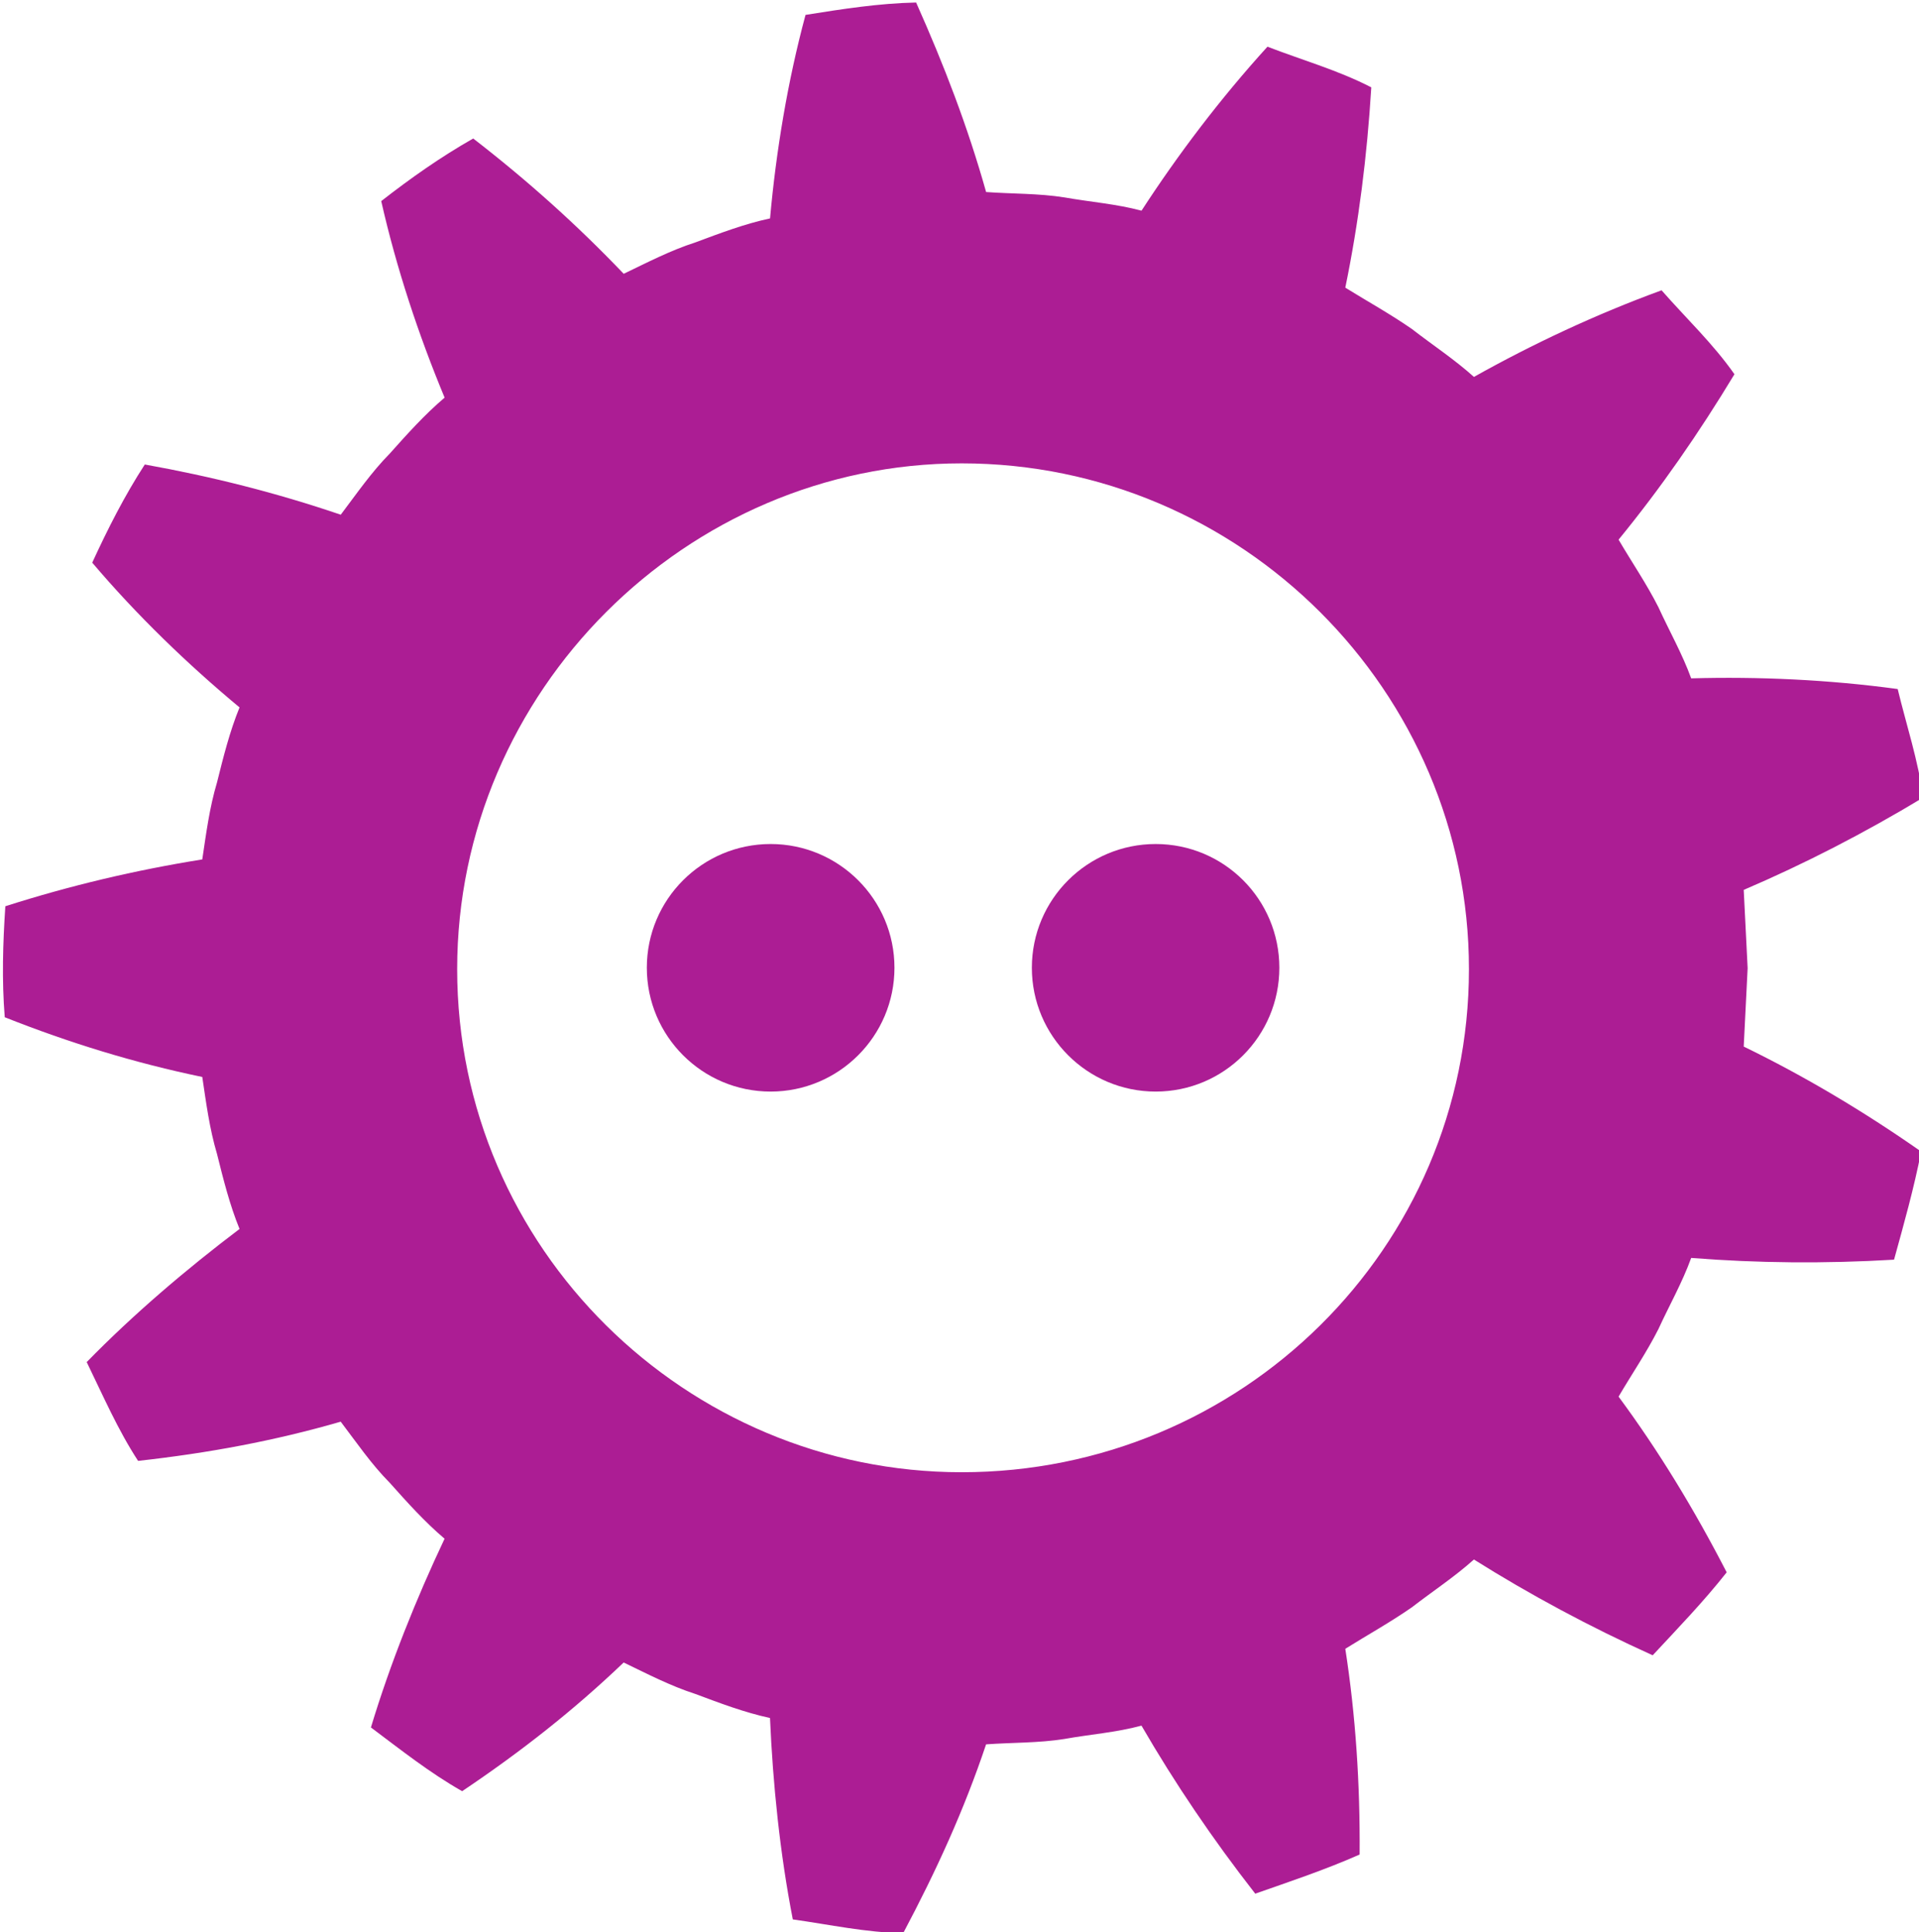
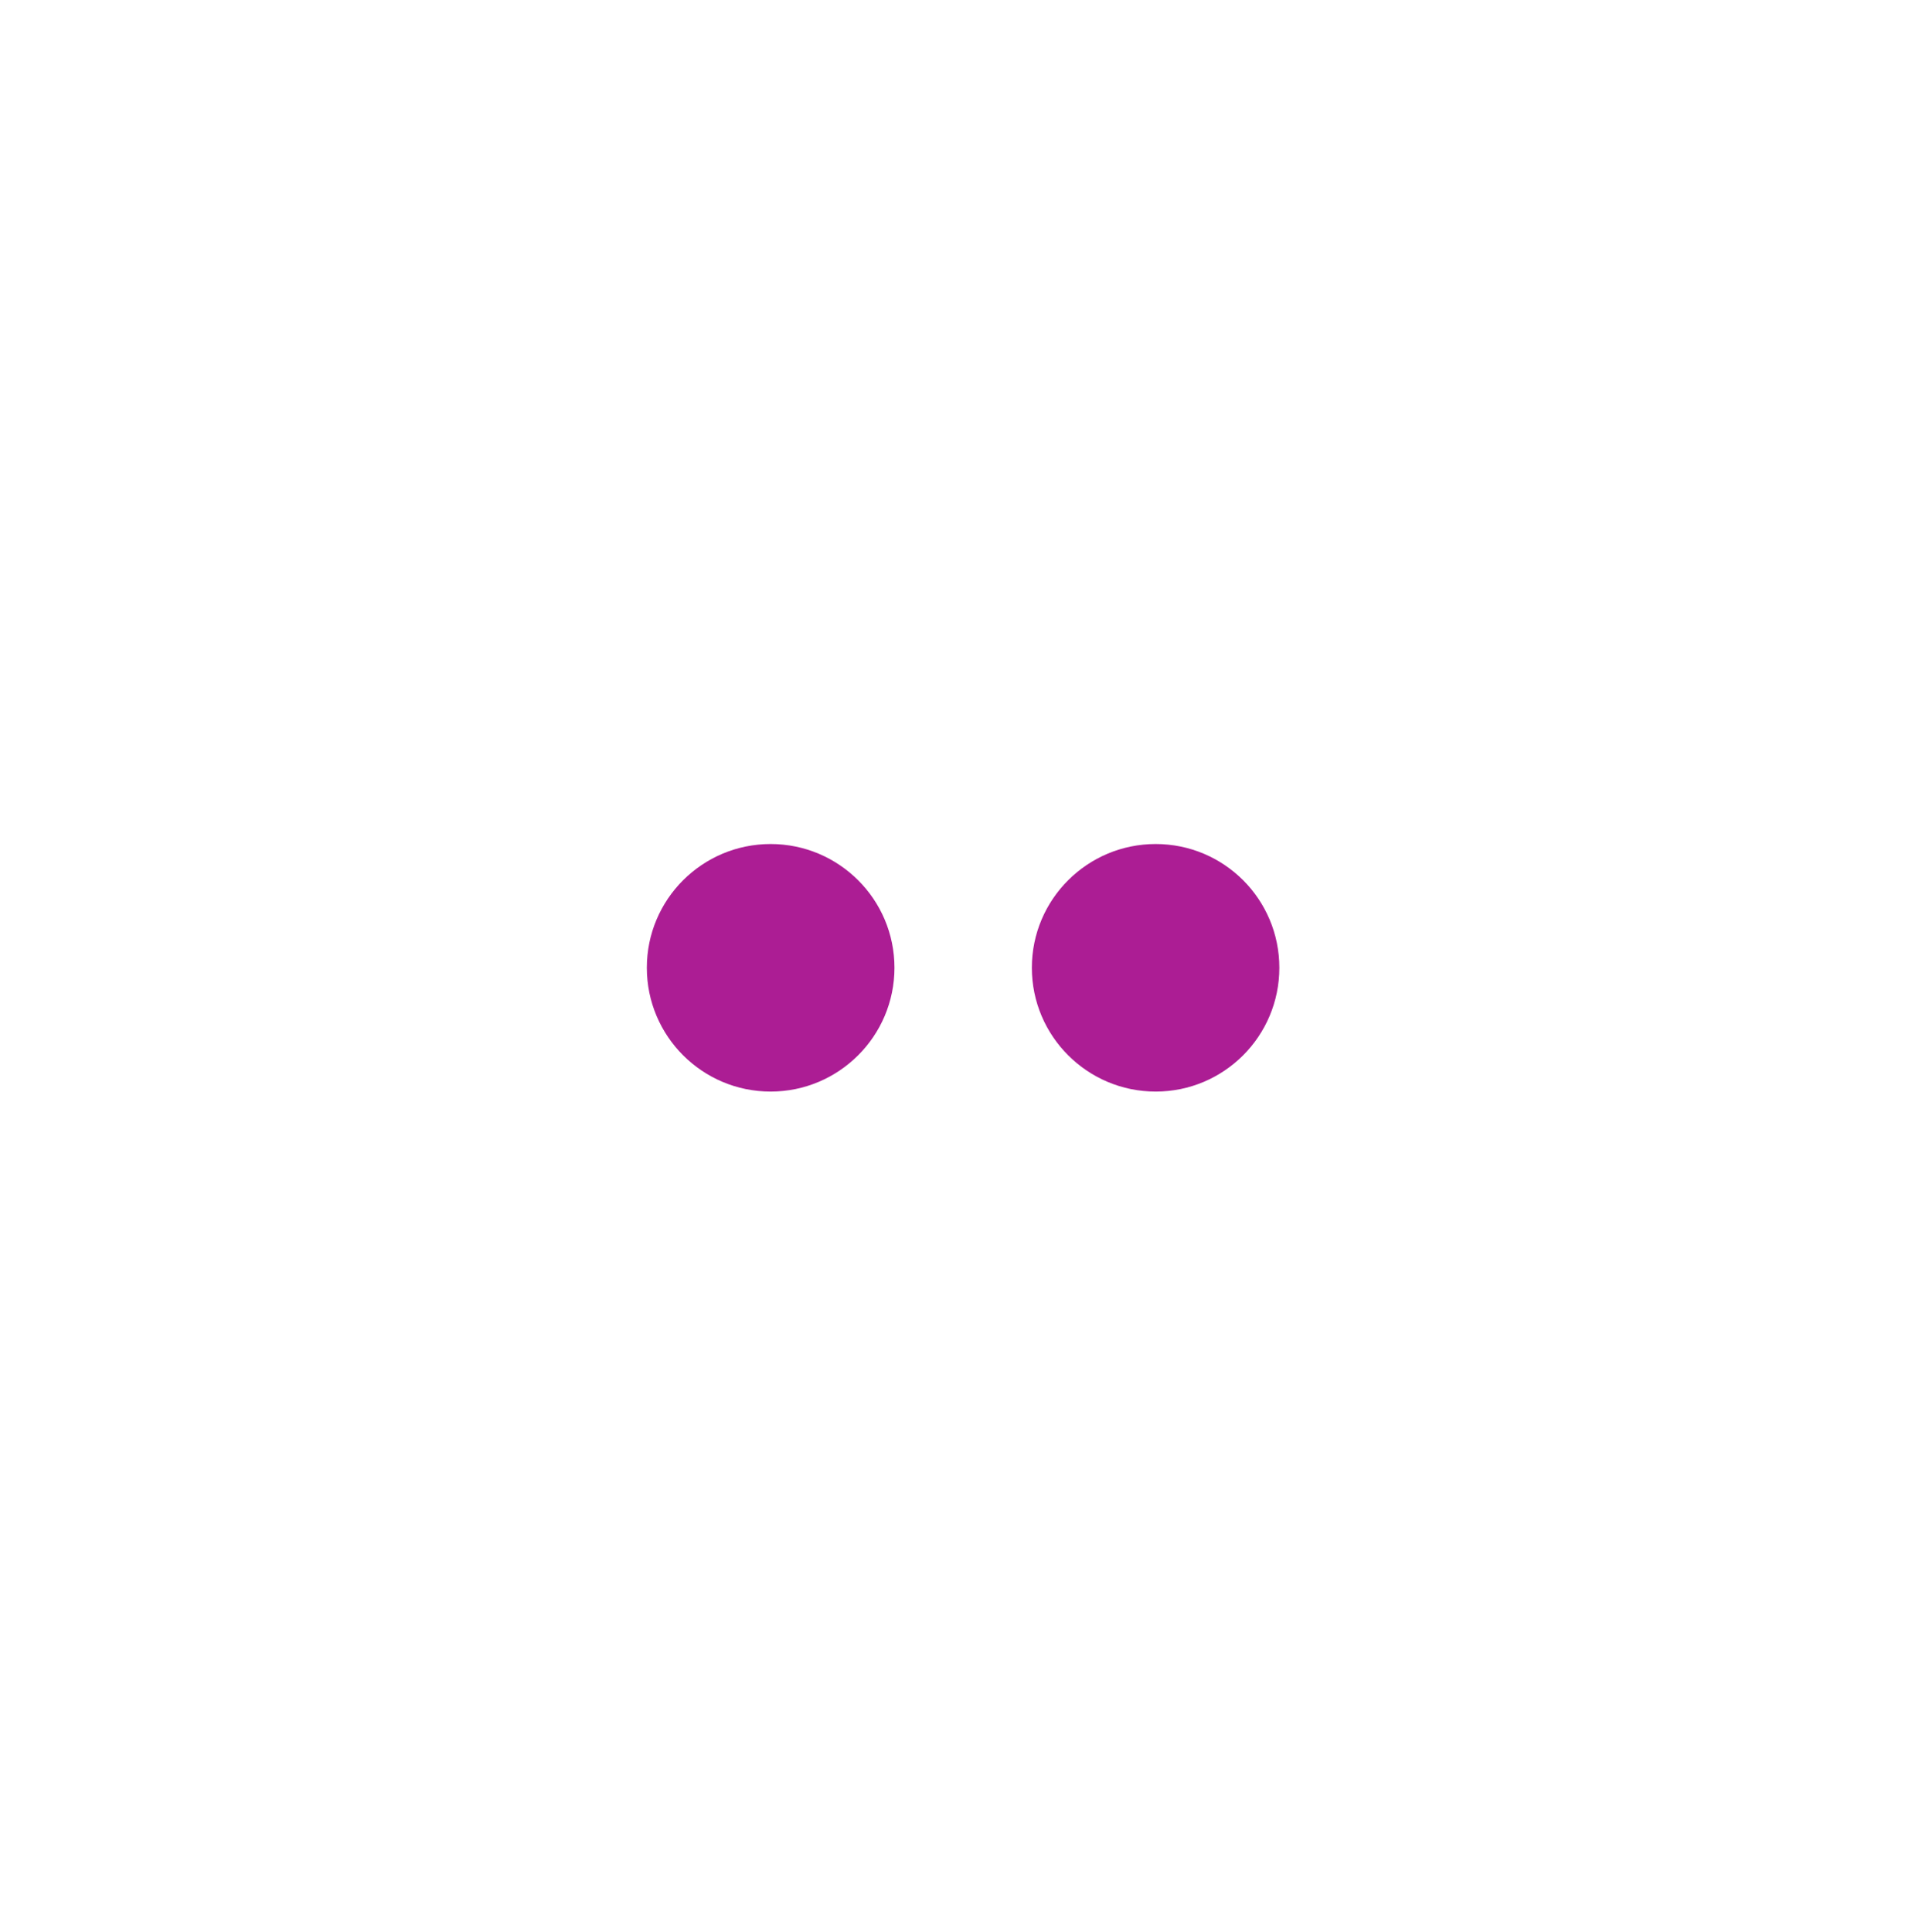
<svg xmlns="http://www.w3.org/2000/svg" xmlns:ns1="http://www.inkscape.org/namespaces/inkscape" xmlns:ns2="http://sodipodi.sourceforge.net/DTD/sodipodi-0.dtd" width="200mm" height="201.393mm" viewBox="0 0 200 201.393" version="1.1" id="svg5414" ns1:version="1.2.2 (b0a8486541, 2022-12-01)" ns2:docname="FOSDEM_logo.svg">
  <defs id="defs5408" />
  <ns2:namedview id="base" pagecolor="#ffffff" bordercolor="#666666" borderopacity="1.0" ns1:pageopacity="0.0" ns1:pageshadow="2" ns1:zoom="0.7" ns1:cx="448.57143" ns1:cy="437.85714" ns1:document-units="mm" ns1:current-layer="g5393" showgrid="false" fit-margin-top="0" fit-margin-left="0" fit-margin-right="0" fit-margin-bottom="0" ns1:window-width="1856" ns1:window-height="1056" ns1:window-x="64" ns1:window-y="-4" ns1:window-maximized="1" ns1:pagecheckerboard="0" ns1:showpageshadow="2" ns1:deskcolor="#d1d1d1" />
  <g ns1:label="Layer 1" ns1:groupmode="layer" id="layer1" transform="translate(122.232,103.83)">
    <g id="g5393" transform="matrix(0.67,0,0,0.67,-584.387,-472.201)">
      <g id="g547" transform="matrix(5.208,0,0,5.208,-2954.823,-3049.607)">
-         <path id="path53" style="fill:#ac1d94;fill-opacity:1;fill-rule:nonzero;stroke:none;stroke-width:0.527" d="m 728.533,735.106 c -8.22,0 -15.069,-6.682 -15.069,-15.026 0,-8.302 6.849,-15.108 15.069,-15.108 8.343,0 15.151,6.806 15.151,15.108 0,8.343 -6.808,15.026 -15.151,15.026 z m 23.475,-15.056 -0.117,-2.338 c 1.813,-0.776 3.599,-1.696 5.359,-2.757 -0.144,-1.101 -0.5,-2.163 -0.76,-3.242 -2.072,-0.282 -4.169,-0.375 -6.168,-0.319 -0.266,-0.733 -0.654,-1.414 -0.979,-2.126 -0.352,-0.696 -0.794,-1.342 -1.19,-2.017 1.265,-1.546 2.396,-3.178 3.461,-4.941 -0.636,-0.91 -1.447,-1.675 -2.177,-2.507 -1.961,0.716 -3.861,1.61 -5.604,2.587 -0.581,-0.523 -1.237,-0.953 -1.854,-1.432 -0.64,-0.444 -1.325,-0.823 -1.988,-1.234 0.401,-1.951 0.65,-3.927 0.776,-5.983 -0.99,-0.511 -2.066,-0.815 -3.101,-1.214 -1.406,1.546 -2.674,3.223 -3.762,4.898 -0.753,-0.202 -1.539,-0.261 -2.305,-0.397 -0.774,-0.123 -1.558,-0.103 -2.336,-0.16 -0.553,-1.961 -1.251,-3.779 -2.091,-5.661 -1.107,0.023 -2.206,0.195 -3.303,0.37 -0.535,1.981 -0.879,4.07 -1.06,6.079 -0.766,0.164 -1.496,0.443 -2.229,0.716 -0.745,0.239 -1.438,0.601 -2.142,0.938 -1.398,-1.465 -2.888,-2.799 -4.495,-4.041 -0.967,0.549 -1.872,1.187 -2.747,1.87 0.455,2.009 1.116,4.001 1.893,5.87 -0.597,0.506 -1.117,1.088 -1.638,1.671 -0.549,0.557 -0.992,1.202 -1.464,1.826 -1.918,-0.653 -3.848,-1.14 -5.853,-1.5 -0.605,0.933 -1.105,1.922 -1.57,2.932 1.329,1.568 2.848,3.034 4.4,4.324 -0.296,0.724 -0.484,1.484 -0.673,2.241 -0.224,0.749 -0.325,1.527 -0.44,2.299 -1.994,0.319 -3.962,0.784 -5.882,1.399 -0.074,1.105 -0.107,2.21 -0.018,3.315 1.937,0.768 3.881,1.365 5.9,1.784 0.115,0.771 0.216,1.547 0.44,2.299 0.189,0.757 0.377,1.517 0.673,2.241 -1.572,1.188 -3.169,2.546 -4.565,3.976 0.486,0.998 0.928,2.021 1.535,2.951 2.091,-0.232 4.069,-0.597 6.052,-1.171 0.472,0.621 0.914,1.27 1.464,1.825 0.521,0.583 1.041,1.165 1.638,1.671 -0.843,1.784 -1.622,3.721 -2.2,5.637 0.889,0.665 1.758,1.357 2.725,1.904 1.741,-1.169 3.332,-2.416 4.824,-3.844 0.704,0.339 1.397,0.7 2.142,0.94 0.733,0.274 1.463,0.552 2.229,0.718 0.085,1.968 0.297,4.05 0.681,6.016 1.097,0.154 2.19,0.393 3.297,0.41 0.994,-1.873 1.819,-3.68 2.476,-5.639 0.778,-0.057 1.562,-0.037 2.336,-0.16 0.765,-0.138 1.552,-0.195 2.305,-0.399 0.992,1.712 2.126,3.39 3.398,5.019 1.046,-0.366 2.103,-0.72 3.118,-1.169 0.015,-2.118 -0.119,-4.153 -0.428,-6.145 0.663,-0.414 1.348,-0.794 1.988,-1.239 0.617,-0.477 1.274,-0.908 1.854,-1.428 1.673,1.052 3.457,2.009 5.339,2.861 0.753,-0.809 1.527,-1.61 2.21,-2.478 -0.972,-1.886 -2.025,-3.618 -3.229,-5.248 0.395,-0.673 0.838,-1.321 1.19,-2.017 0.325,-0.71 0.714,-1.391 0.979,-2.126 1.971,0.156 3.997,0.175 6.059,0.052 0.295,-1.068 0.597,-2.142 0.809,-3.229 -1.735,-1.214 -3.502,-2.262 -5.299,-3.136 l 0.117,-2.34" />
-         <path id="path71" style="fill:#ac1d94;fill-opacity:1;fill-rule:nonzero;stroke:none;stroke-width:0.527" d="m 734.327,723.736 c -2.039,0 -3.698,-1.657 -3.698,-3.698 0,-2.044 1.659,-3.696 3.698,-3.696 2.042,0 3.694,1.652 3.694,3.696 0,2.042 -1.653,3.698 -3.694,3.698 z m -11.5,0 c -2.042,0 -3.698,-1.657 -3.698,-3.698 0,-2.044 1.657,-3.696 3.698,-3.696 2.037,0 3.698,1.652 3.698,3.696 0,2.042 -1.661,3.698 -3.698,3.698" />
+         <path id="path71" style="fill:#ac1d94;fill-opacity:1;fill-rule:nonzero;stroke:none;stroke-width:0.527" d="m 734.327,723.736 c -2.039,0 -3.698,-1.657 -3.698,-3.698 0,-2.044 1.659,-3.696 3.698,-3.696 2.042,0 3.694,1.652 3.694,3.696 0,2.042 -1.653,3.698 -3.694,3.698 m -11.5,0 c -2.042,0 -3.698,-1.657 -3.698,-3.698 0,-2.044 1.657,-3.696 3.698,-3.696 2.037,0 3.698,1.652 3.698,3.696 0,2.042 -1.661,3.698 -3.698,3.698" />
      </g>
    </g>
  </g>
</svg>